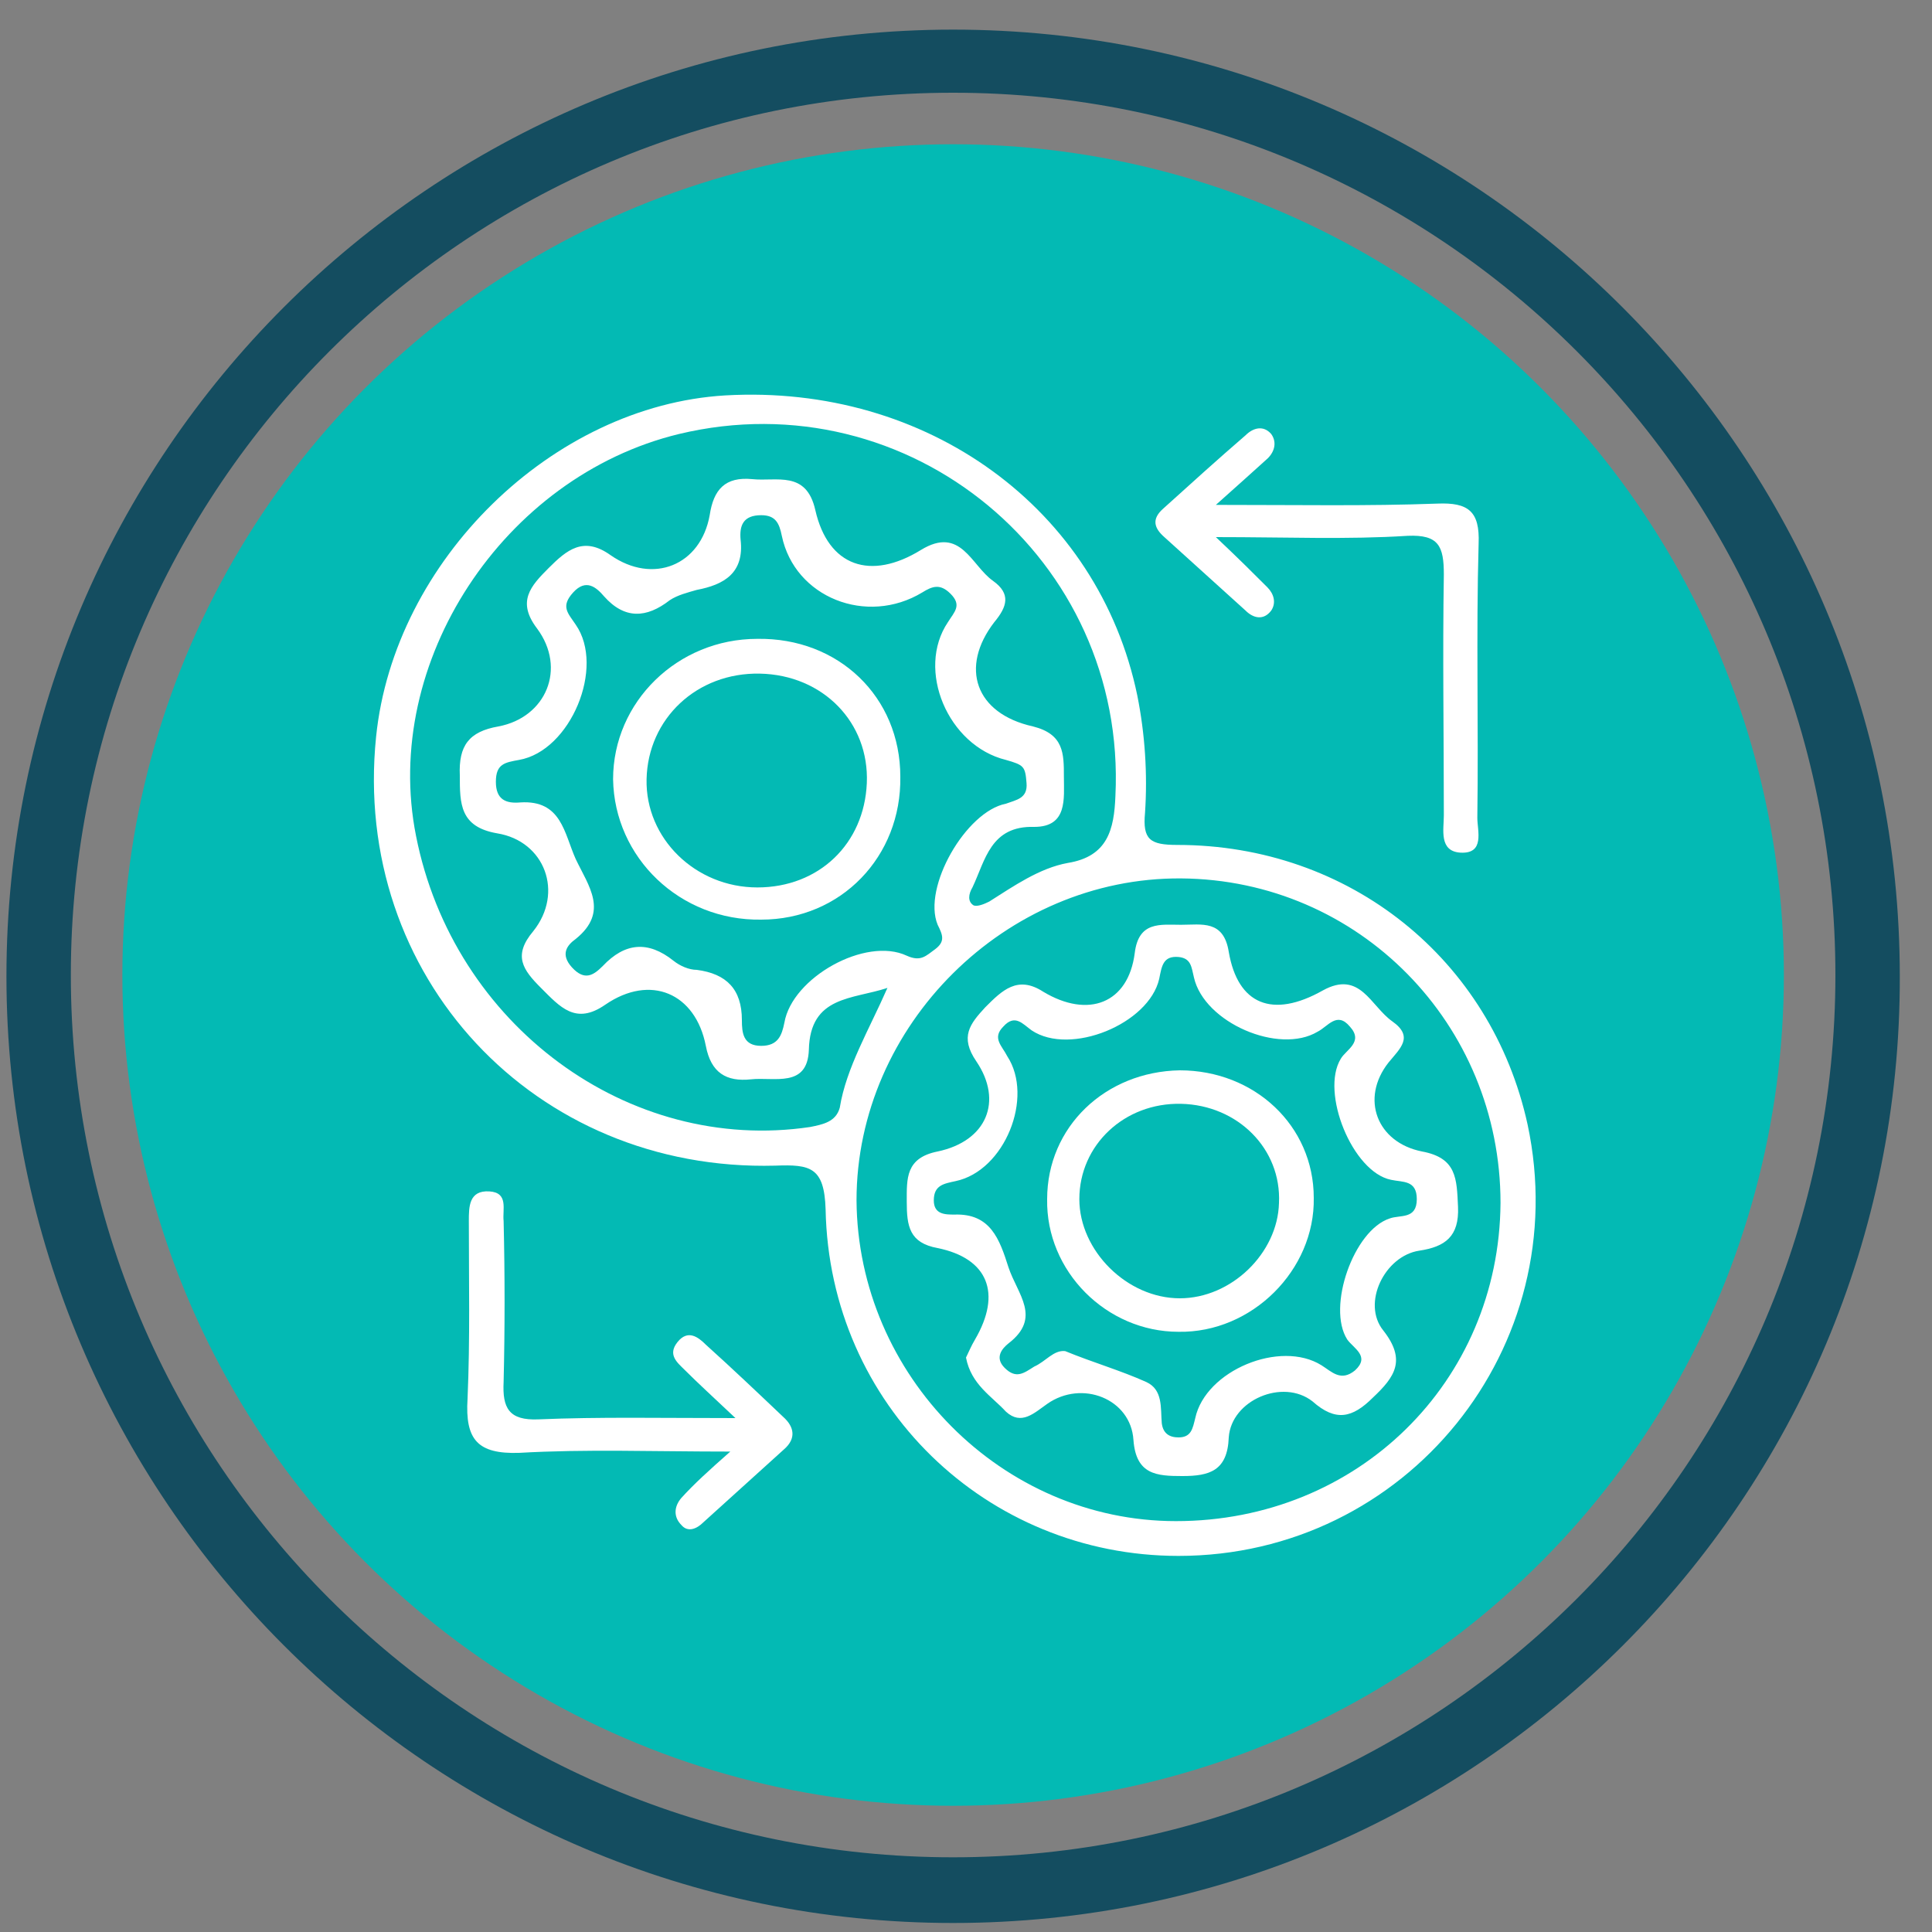
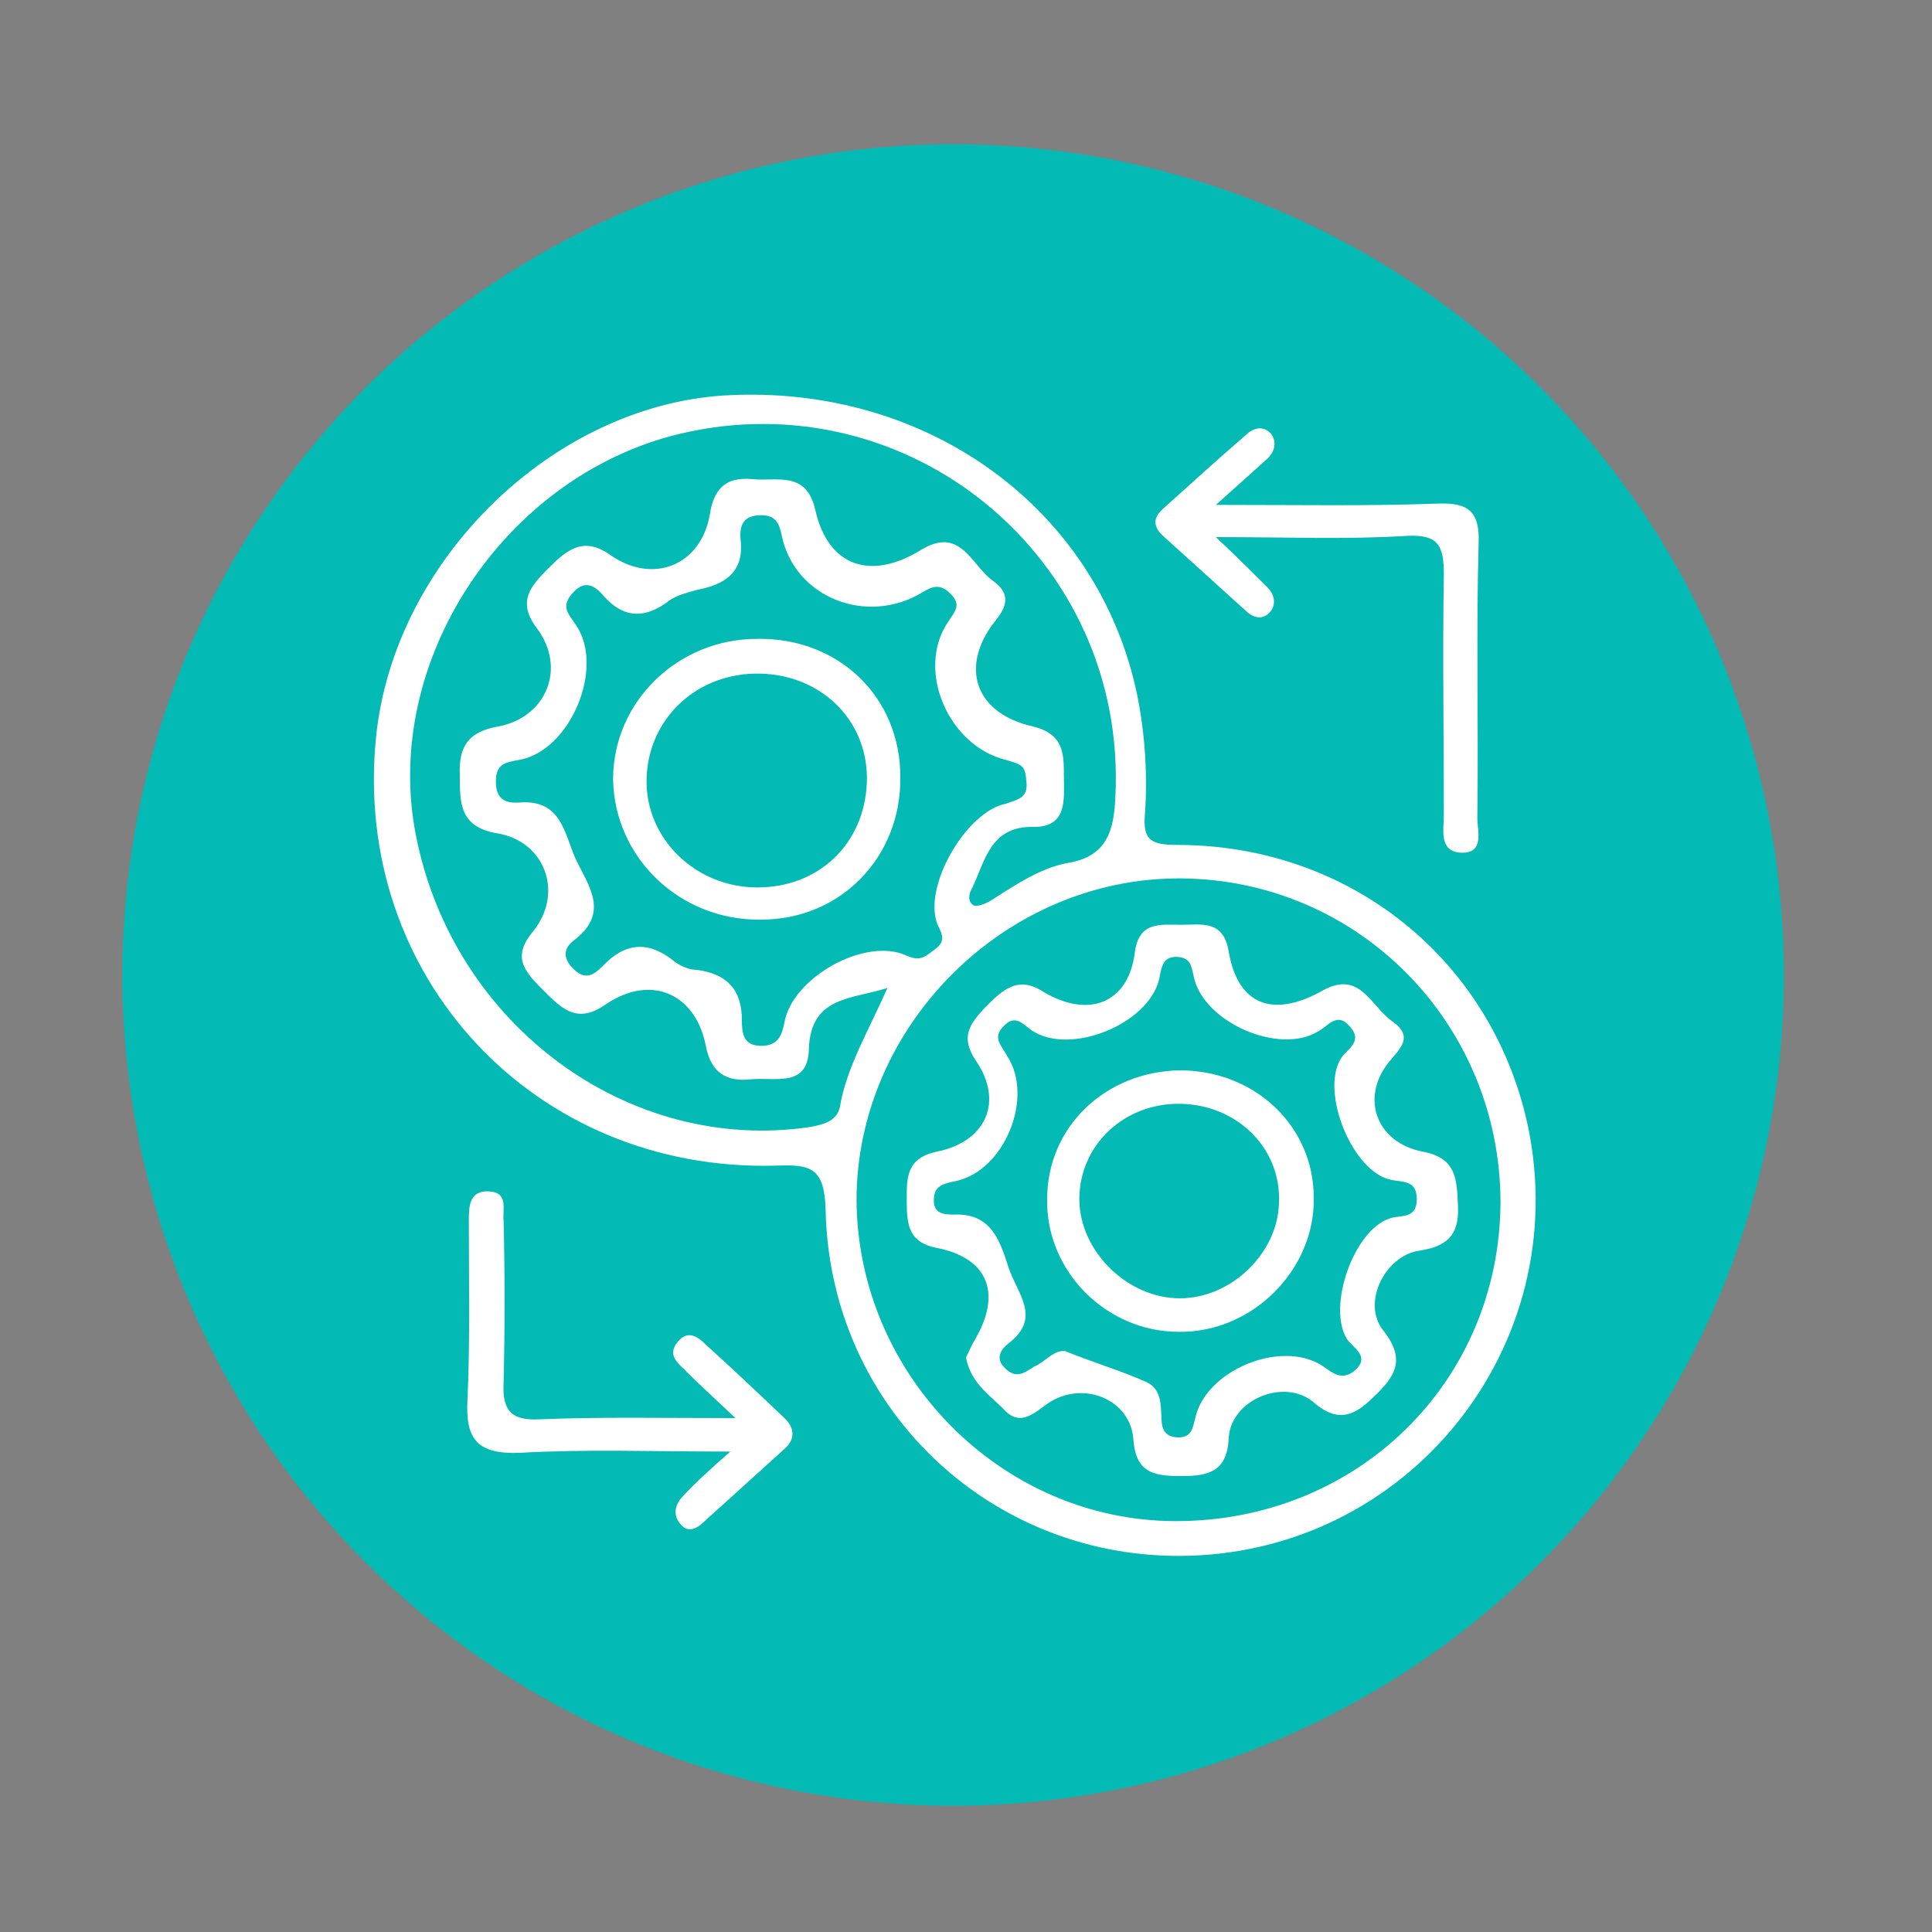
<svg xmlns="http://www.w3.org/2000/svg" id="Layer_1" x="0px" y="0px" viewBox="0 0 150 150" style="enable-background:new 0 0 150 150;" xml:space="preserve">
  <rect x="0" y="0" width="150" height="150" fill="#808080" stroke="none" />
  <style type="text/css">	.st0{fill:#144D60;}	.st1{fill:#03BAB4;}	.st2{fill:#FFFFFF;}</style>
  <g>
    <g>
-       <path class="st0" d="M74,149.3c-40.6,0-73.5-33-73.5-73.5c0-40.6,33-73.5,73.5-73.5c40.6,0,73.5,33,73.5,73.5   C147.6,116.3,114.6,149.3,74,149.3z M74,7.2C36.2,7.2,5.5,37.9,5.5,75.7s30.7,68.5,68.5,68.5c37.8,0,68.5-30.7,68.5-68.5   S111.8,7.2,74,7.2z" />
-     </g>
+       </g>
    <g>
      <circle class="st1" cx="74" cy="75.7" r="64.5" />
    </g>
  </g>
  <g>
    <path class="st2" d="M91.5,120.8c-14.9,0-27.1-11.7-27.4-26.9c-0.1-3.3-1.2-3.5-3.9-3.4c-18.7,0.5-32.9-14.7-31-33.3  c1.4-13.7,13.7-25.7,27.1-26.5c15.7-0.9,29,8.8,32,23.3c0.6,3,0.8,6.1,0.6,9.1c-0.2,2.1,0.4,2.5,2.5,2.5c13.4,0,24.4,8.9,27.2,21.7  C122.3,104.6,109.2,120.8,91.5,120.8z M68.9,76.7c-2.7,0.9-6,0.6-6.1,4.8c-0.1,3-2.7,2.1-4.5,2.3c-1.9,0.2-3.1-0.5-3.5-2.6  c-0.8-4.1-4.3-5.6-7.8-3.2c-2.3,1.6-3.5,0.2-5-1.3c-1.4-1.4-2.2-2.5-0.6-4.4c2.4-3,0.9-7-2.8-7.6c-2.9-0.5-2.9-2.3-2.9-4.5  c-0.1-2.3,0.7-3.4,3-3.8c3.7-0.7,5.3-4.5,3-7.6c-1.6-2.1-0.5-3.3,0.9-4.7c1.4-1.4,2.7-2.5,4.8-1c3.3,2.3,7,0.8,7.7-3.1  c0.3-2,1.2-3,3.3-2.8c1.9,0.2,4.2-0.7,4.9,2.4c1,4.4,4.3,5.5,8.2,3.1c3.1-1.9,3.9,1.2,5.6,2.4c1.4,1,1.1,2,0.1,3.2  c-2.7,3.5-1.5,7.1,3,8.1c2.4,0.6,2.4,2.1,2.4,3.9c0,1.7,0.3,3.9-2.3,3.9c-3.4-0.1-3.8,2.6-4.8,4.7c-0.3,0.5-0.4,1.1,0.1,1.4  c0.3,0.1,0.8-0.1,1.2-0.3c1.9-1.2,3.9-2.6,6.1-3c3.1-0.5,3.6-2.6,3.7-5.2c0.9-18.4-16-32.4-33.9-28.1  c-13.6,3.3-23.1,17.7-20.4,31.2c2.9,14.7,16.5,24.7,30.6,22.6c1-0.2,2-0.4,2.3-1.5C65.7,82.9,67.5,79.9,68.9,76.7z M91.3,118.1  c14.1,0,25.1-10.8,25.2-24.7c0-13.9-11-25.1-24.8-25.2c-13.6-0.1-25.2,11.4-25.2,25C66.6,106.8,77.8,118.1,91.3,118.1z M79.7,60.8  c-0.1-1.3-0.2-1.4-1.6-1.8c-4.5-1.1-7-7-4.5-10.7c0.5-0.8,1.1-1.3,0.2-2.2c-0.8-0.8-1.4-0.6-2.2-0.1c-4.3,2.6-9.9,0.4-10.9-4.4  c-0.2-1-0.5-1.6-1.6-1.6c-1.4,0-1.7,0.8-1.6,1.9c0.3,2.6-1.3,3.5-3.4,3.9c-0.7,0.2-1.5,0.4-2.1,0.8c-1.8,1.4-3.5,1.5-5.1-0.3  c-0.6-0.7-1.4-1.4-2.4-0.3c-1,1.1-0.4,1.6,0.2,2.5c2.3,3.3-0.4,9.8-4.4,10.5c-1.1,0.2-1.8,0.3-1.8,1.7c0,1.4,0.8,1.7,1.9,1.6  c3.2-0.2,3.4,2.4,4.3,4.4c1,2.1,2.6,4.1,0,6.2c-0.7,0.5-1.2,1.2-0.3,2.2c1,1.1,1.7,0.6,2.4-0.1c1.7-1.8,3.5-2,5.5-0.4  c0.5,0.4,1.2,0.7,1.8,0.7c2.3,0.3,3.5,1.5,3.5,3.9c0,1,0.1,2,1.5,2c1.3,0,1.6-0.8,1.8-1.8c0.6-3.5,6.3-6.7,9.5-5.2  c1.1,0.5,1.5,0,2.2-0.5c0.8-0.6,0.6-1.1,0.2-1.9c-1.2-2.9,2.2-8.8,5.3-9.4C78.9,62.1,79.8,62,79.7,60.8z" />
    <path class="st2" d="M94.4,41.7c1.8,1.7,2.9,2.8,4,3.9c0.5,0.5,0.7,1.2,0.3,1.8c-0.6,0.8-1.4,0.6-2,0c-2.1-1.9-4.2-3.8-6.3-5.7  c-0.8-0.7-1-1.4-0.1-2.2c2.1-1.9,4.2-3.8,6.4-5.7c0.6-0.6,1.4-0.8,2-0.1c0.5,0.7,0.2,1.5-0.4,2c-1,0.9-2.1,1.9-3.9,3.5  c6.4,0,11.8,0.1,17.2-0.1c2.4-0.1,3.3,0.6,3.2,3.1c-0.2,7.1,0,14.2-0.1,21.3c0,1,0.6,2.8-1.3,2.7c-1.7-0.1-1.3-1.8-1.3-2.9  c0-6.2-0.1-12.5,0-18.7c0-2.2-0.4-3.1-2.8-3C104.6,41.9,99.9,41.7,94.4,41.7z" />
    <path class="st2" d="M57.1,110.1c-1.8-1.7-2.9-2.7-3.9-3.7c-0.6-0.6-1.4-1.2-0.6-2.2c0.8-1,1.6-0.4,2.2,0.2c2,1.8,4,3.7,6,5.6  c0.9,0.8,1,1.7,0.1,2.5c-2.1,1.9-4.2,3.8-6.3,5.7c-0.5,0.5-1.2,0.8-1.7,0.2c-0.6-0.6-0.6-1.4,0-2.1c1-1.1,2.1-2.1,3.8-3.6  c-6,0-11.2-0.2-16.4,0.1c-3.2,0.1-4.2-1-4-4.2c0.2-4.6,0.1-9.2,0.1-13.8c0-1.1,0-2.4,1.6-2.3c1.5,0.1,1,1.4,1.1,2.3  c0.1,4.2,0.1,8.3,0,12.5c-0.1,2,0.4,3,2.7,2.9C46.5,110,51.3,110.1,57.1,110.1z" />
    <path class="st2" d="M75,105.4c0.2-0.4,0.4-0.9,0.7-1.4c2.1-3.6,1-6.3-2.9-7.1c-2.2-0.4-2.4-1.7-2.4-3.6c0-1.8-0.1-3.4,2.4-3.9  c3.8-0.8,5.1-3.9,3-7c-1.3-1.9-0.5-2.9,0.7-4.2c1.3-1.3,2.5-2.5,4.5-1.2c3.5,2.1,6.6,0.9,7.1-3c0.3-2.5,2-2.2,3.6-2.2  c1.6,0,3.3-0.4,3.7,2.1c0.7,4.1,3.4,5.2,7.3,3c2.9-1.6,3.7,1.2,5.4,2.4c1.7,1.2,0.6,2.1-0.3,3.2c-2.2,2.8-0.9,6.2,2.6,6.9  c2.7,0.5,2.7,2.1,2.8,4.3c0.1,2.3-1,3.1-3,3.4c-2.7,0.4-4.5,4.1-2.8,6.2c1.8,2.3,0.9,3.6-0.8,5.2c-1.6,1.6-2.9,1.9-4.7,0.3  c-2.3-1.8-6.3-0.1-6.5,2.8c-0.1,2.6-1.5,3-3.6,3c-2,0-3.6-0.1-3.8-2.8c-0.2-3.2-4-4.7-6.7-2.8c-1,0.7-2,1.7-3.2,0.6  C77,108.4,75.4,107.5,75,105.4z M82.7,104.9c2.2,0.9,4.3,1.5,6.3,2.4c1.3,0.6,1.1,2,1.2,3.2c0.1,0.8,0.6,1.1,1.3,1.1  c1,0,1.1-0.7,1.3-1.5c0.8-3.7,6.6-6.1,9.8-4.1c0.8,0.5,1.5,1.3,2.6,0.4c1.2-1.1-0.1-1.7-0.6-2.4c-1.6-2.5,0.5-8.5,3.3-9.4  c0.8-0.3,2.1,0.1,2.1-1.5c0-1.5-1.1-1.3-2-1.5c-3-0.6-5.5-6.8-3.9-9.4c0.4-0.7,1.8-1.3,0.7-2.5c-1-1.2-1.7,0-2.5,0.4  c-3,1.8-8.8-0.7-9.6-4.2c-0.2-0.8-0.2-1.5-1.2-1.6c-1.2-0.1-1.3,0.7-1.5,1.7c-0.8,3.5-6.9,6-9.9,4c-0.7-0.5-1.3-1.3-2.2-0.3  c-0.9,0.9-0.1,1.5,0.3,2.3c2.1,3.2-0.2,8.9-4,9.7c-0.9,0.2-1.7,0.3-1.7,1.5c0,1.1,0.9,1.1,1.6,1.1c2.8-0.1,3.5,1.9,4.2,4.1  c0.7,2.1,2.6,3.9,0,5.9c-0.5,0.4-1.1,1.1-0.3,1.9c0.9,0.9,1.5,0.4,2.3-0.1C81.2,105.7,81.8,104.8,82.7,104.9z" />
    <path class="st2" d="M58.8,49.6c6.3-0.1,11.1,4.5,11.1,10.7c0.1,6.2-4.6,11.1-10.8,11.1c-6.3,0.1-11.4-4.8-11.5-10.9  C47.6,54.5,52.6,49.6,58.8,49.6z M59,52.3c-4.9-0.1-8.7,3.5-8.8,8.2c-0.1,4.6,3.8,8.4,8.6,8.4c4.8,0,8.3-3.4,8.5-8.1  C67.5,56.1,63.9,52.4,59,52.3z" />
    <path class="st2" d="M91.6,83.1c5.8,0,10.4,4.3,10.4,9.9c0.1,5.6-4.8,10.5-10.5,10.4c-5.6,0-10.3-4.7-10.2-10.3  C81.3,87.5,85.8,83.2,91.6,83.1z M91.7,85.7c-4.4-0.1-7.9,3.2-7.9,7.4c0,4,3.7,7.7,7.8,7.7c4,0,7.6-3.5,7.7-7.4  C99.5,89.2,96.1,85.8,91.7,85.7z" />
  </g>
</svg>